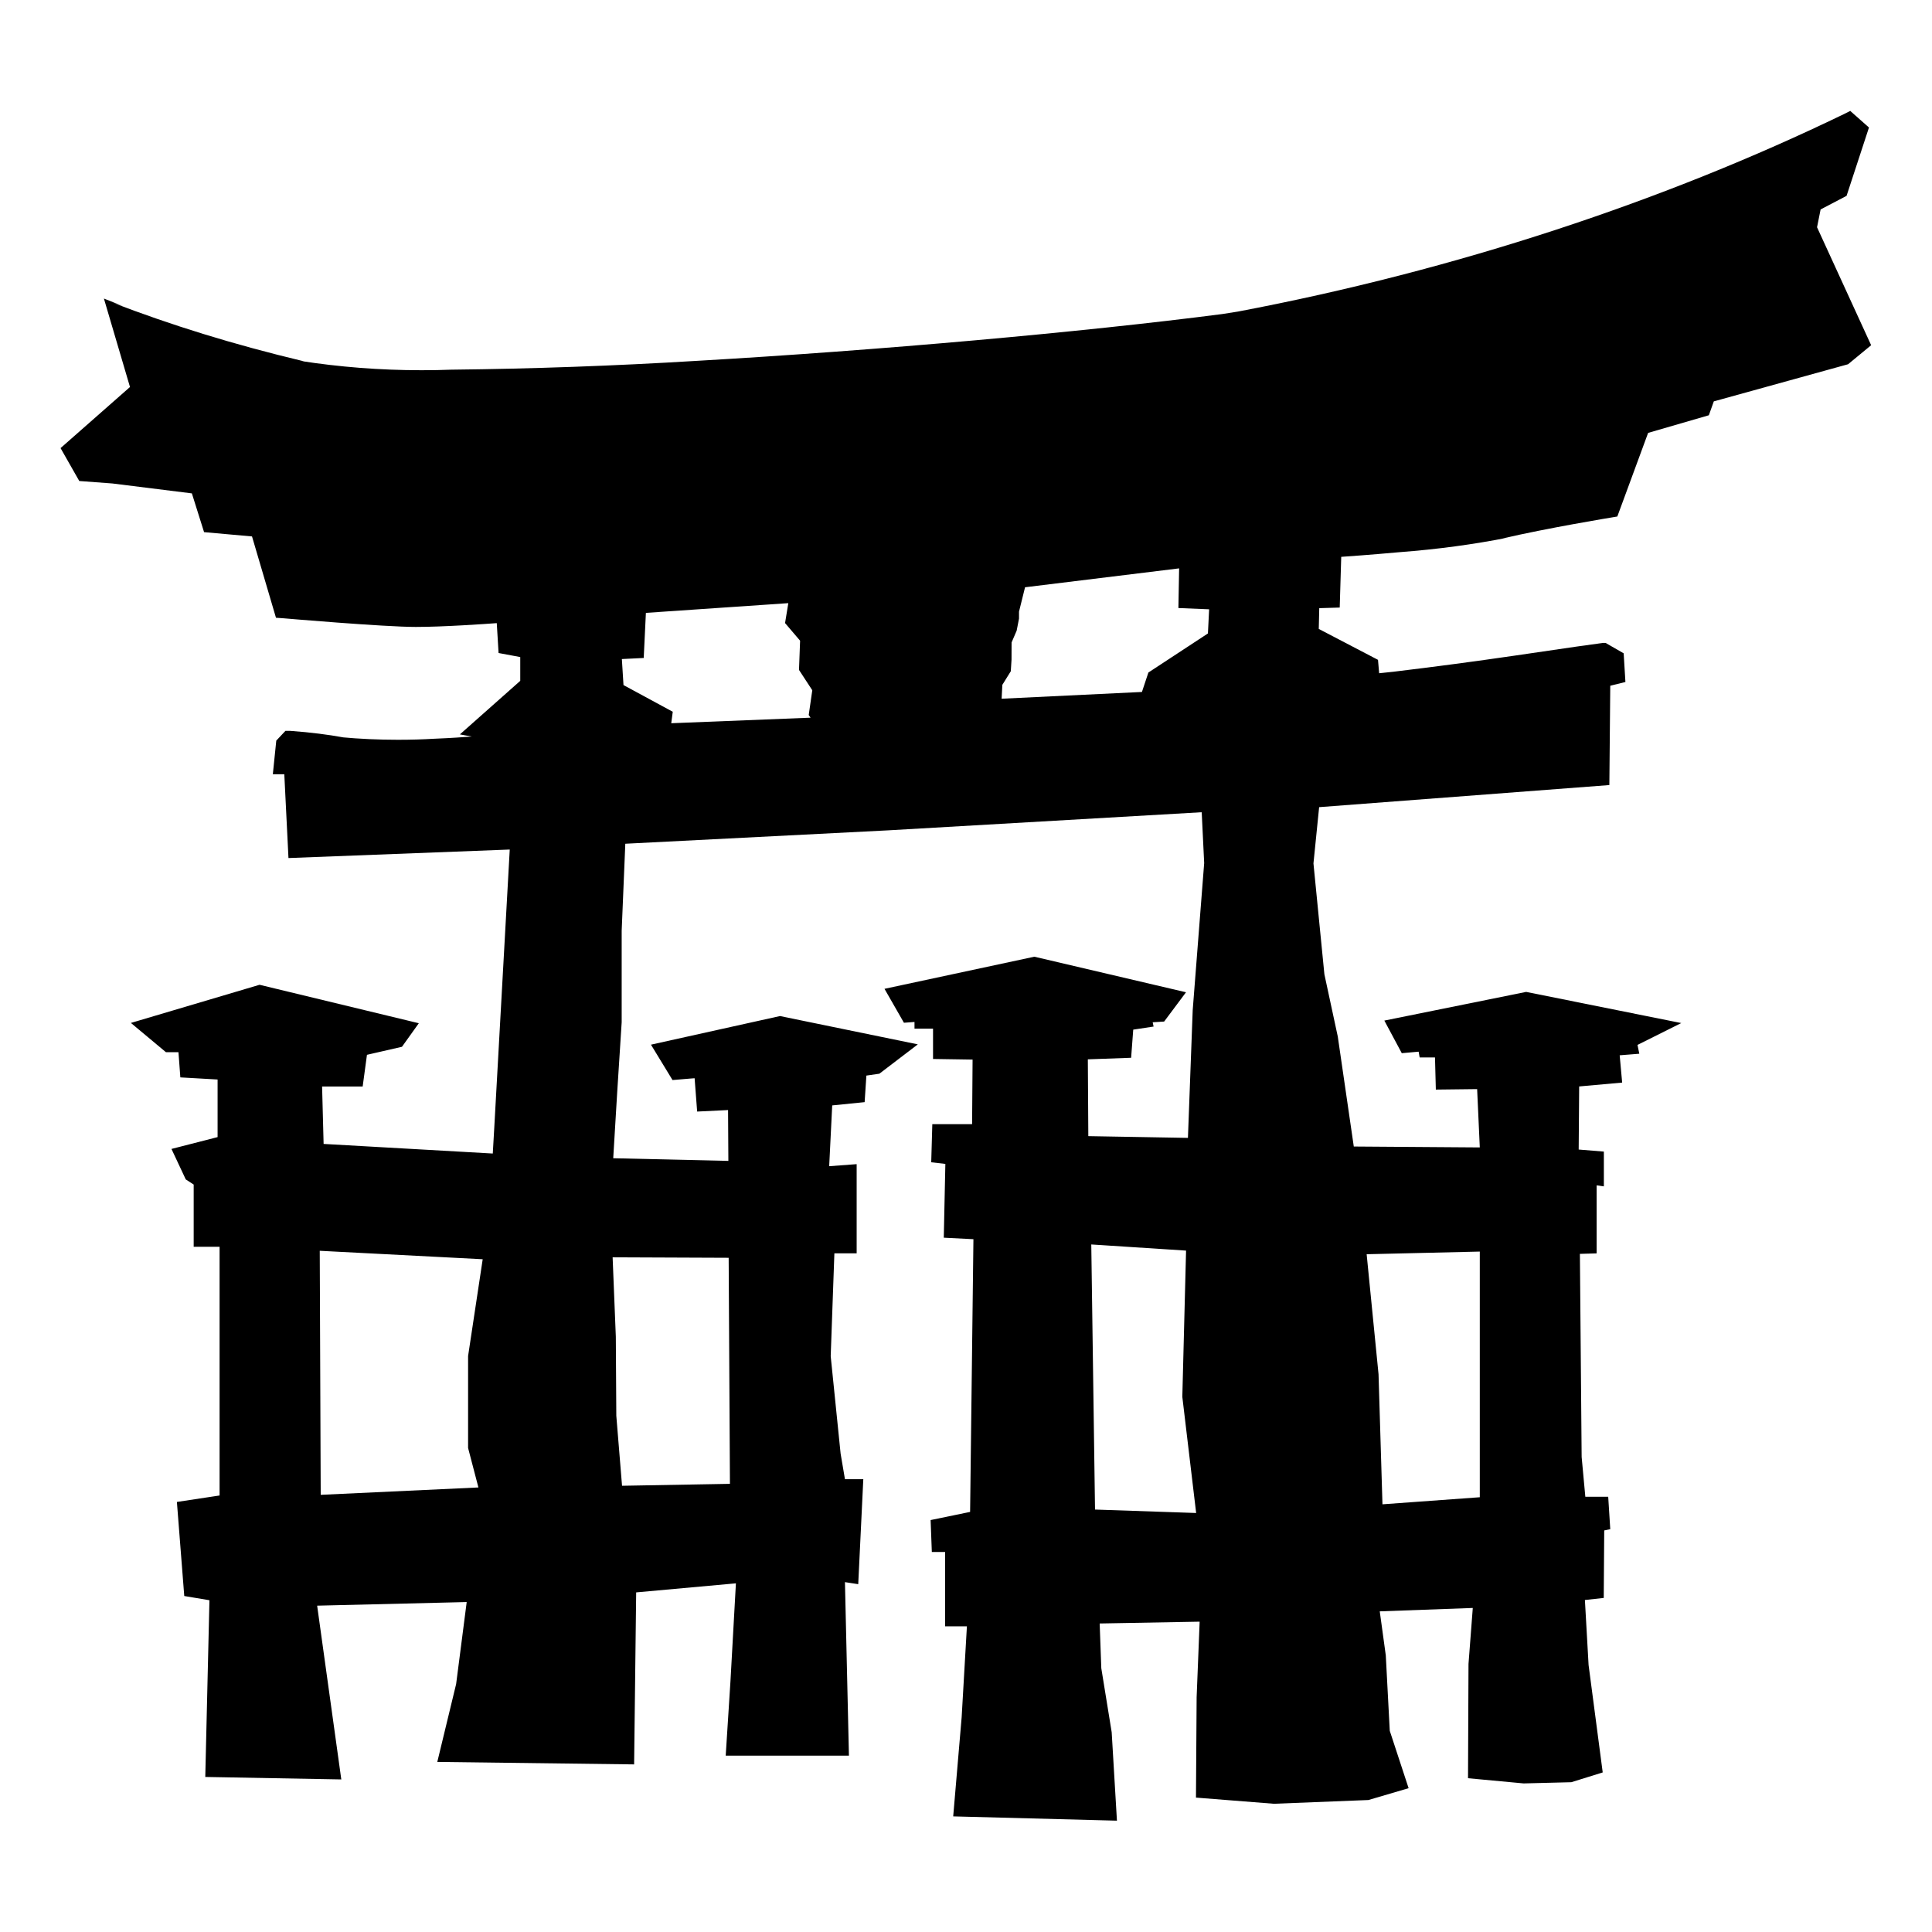
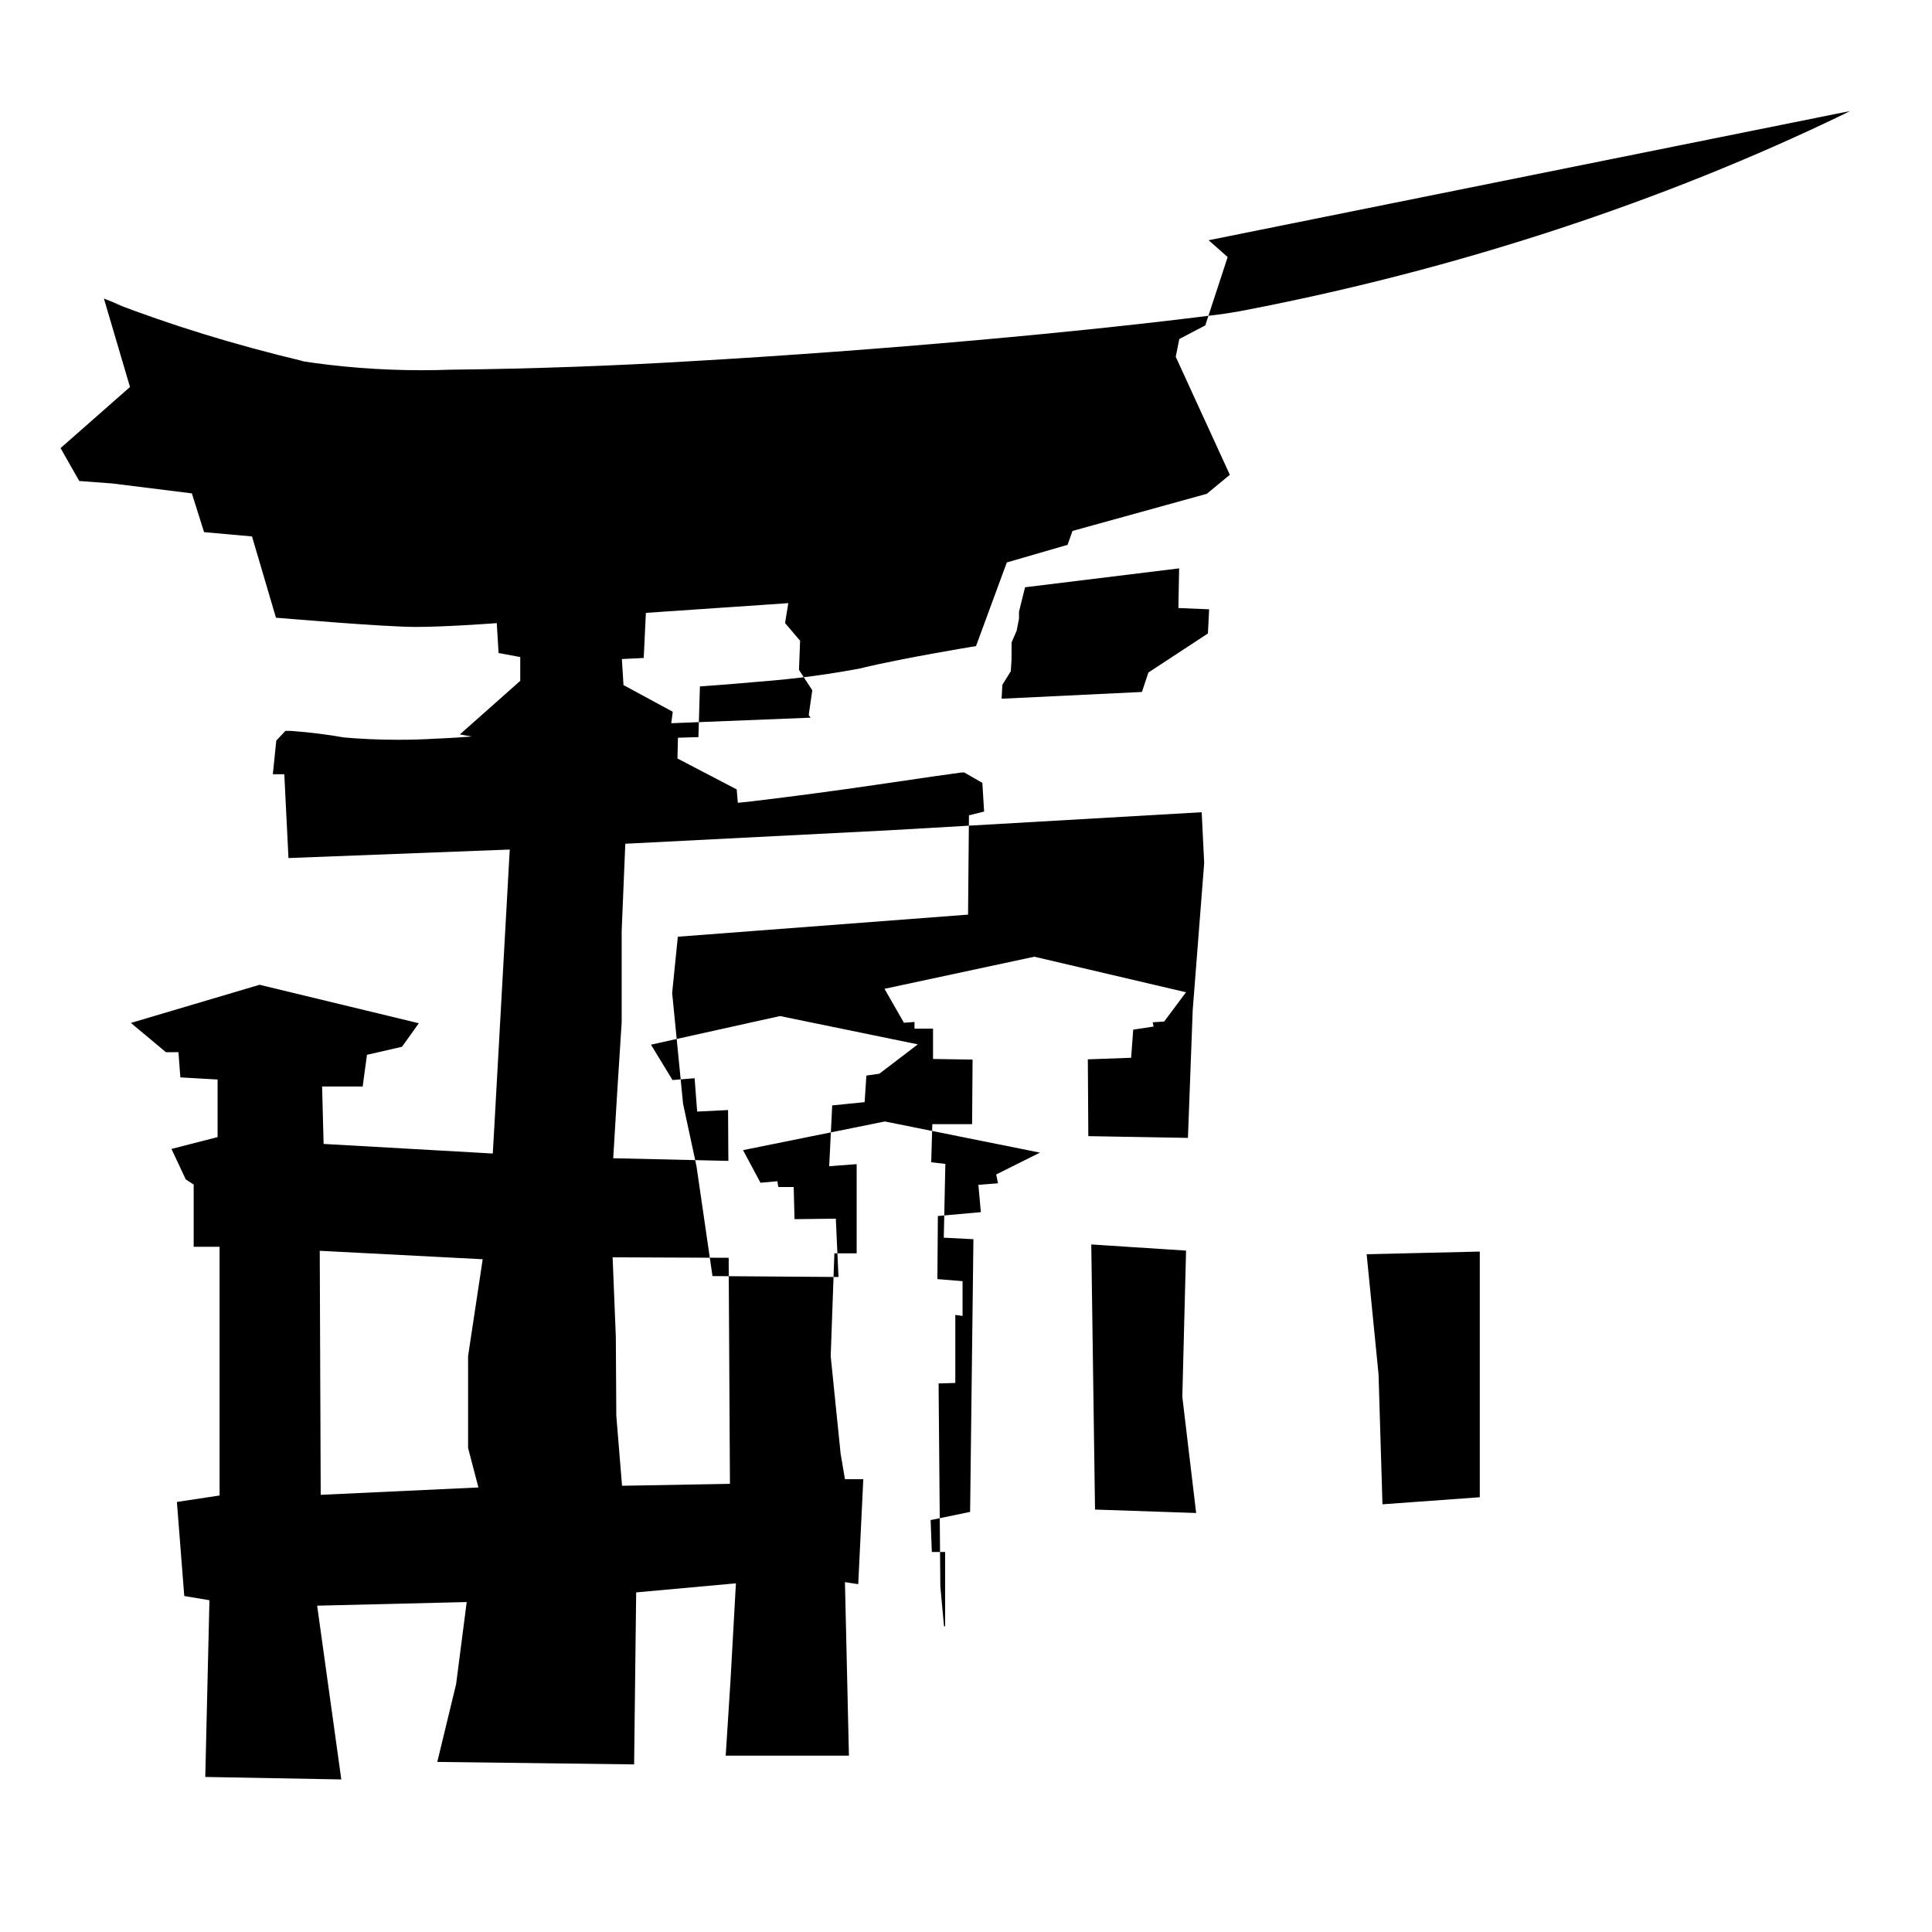
<svg xmlns="http://www.w3.org/2000/svg" fill="#000000" width="800px" height="800px" viewBox="0 0 32 32" version="1.1">
  <title>jinja</title>
-   <path d="M10.147 20.825l1.922 0.008 0.021 3.744-1.787 0.032-0.095-1.16-0.008-1.308zM24.51 20.73v4.069l-1.612 0.117-0.065-2.153-0.197-1.989zM5.296 20.717l2.699 0.14-0.242 1.603v1.523l0.171 0.654-2.612 0.122zM18.073 20.612l1.572 0.102-0.062 2.422 0.229 1.924-1.675-0.057-0.062-4.391zM13.057 9.99l-0.054 0.33 0.249 0.292-0.018 0.484 0.22 0.337-0.059 0.41 0.031 0.044-2.308 0.092 0.025-0.19-0.816-0.442-0.027-0.431 0.362-0.018 0.036-0.747zM19.53 9.414l-0.012 0.657 0.509 0.021-0.020 0.4-0.986 0.647-0.107 0.322-2.324 0.112 0.012-0.23 0.14-0.225 0.012-0.192 0.001-0.285 0.084-0.195 0.039-0.2v-0.115l0.1-0.404zM30.643 1.839l-0.1 0.050c-2.972 1.439-6.424 2.587-10.041 3.272l-0.261 0.041c-2.317 0.3-5.691 0.601-8.703 0.775q-2.031 0.124-4.066 0.146c-0.146 0.006-0.318 0.009-0.491 0.009-0.687 0-1.361-0.053-2.019-0.156l0.073 0.009c-1.199-0.287-2.2-0.601-3.172-0.973l0.173 0.058-0.315-0.125 0.432 1.465-1.15 1.012 0.31 0.545 0.55 0.041 1.315 0.164 0.202 0.642 0.794 0.071 0.397 1.347 0.115 0.008s1.672 0.144 2.202 0.144c0.456 0 1.162-0.050 1.34-0.063l0.030 0.495 0.359 0.067v0.394l-1 0.887 0.196 0.035c-0.175 0.012-0.284 0.023-0.625 0.037-0.178 0.011-0.387 0.017-0.596 0.017-0.319 0-0.635-0.014-0.947-0.043l0.040 0.003c-0.246-0.045-0.55-0.084-0.859-0.106l-0.028-0.002h-0.070l-0.152 0.162-0.057 0.557h0.19l0.069 1.388 3.665-0.141-0.256 4.601-0.025 0.434-2.802-0.159-0.025-0.951h0.672l0.071-0.525 0.58-0.133 0.279-0.39-2.638-0.637-2.131 0.632 0.581 0.485h0.207l0.031 0.417 0.617 0.035v0.954l-0.764 0.196 0.237 0.505 0.131 0.085v1.031h0.429v4.119l-0.707 0.107 0.122 1.558 0.417 0.070-0.069 2.927 2.253 0.041-0.4-2.878 2.477-0.060-0.175 1.358-0.312 1.29 3.26 0.041 0.034-2.849 1.652-0.15-0.090 1.617-0.079 1.237h2.041l-0.066-2.874 0.22 0.034 0.084-1.739h-0.304l-0.072-0.425-0.164-1.612 0.061-1.704h0.369v-1.477l-0.455 0.034 0.050-1.007 0.537-0.054 0.029-0.44 0.215-0.031 0.637-0.486-2.283-0.469-2.137 0.474 0.357 0.586 0.299-0.025 0.067-0.005 0.042 0.552 0.512-0.025 0.005 0.842-1.907-0.044 0.066-1.096 0.074-1.157v-1.516l0.060-1.44 4.355-0.222 5.192-0.3 0.041 0.842-0.19 2.436-0.079 2.116-1.65-0.029-0.008-1.272 0.717-0.026 0.035-0.466 0.337-0.051-0.015-0.071 0.19-0.012 0.362-0.485-2.512-0.589-2.482 0.532 0.322 0.562 0.175-0.013v0.111h0.307v0.502l0.655 0.010-0.008 1.070h-0.659l-0.018 0.631 0.234 0.027-0.026 1.222 0.491 0.025-0.055 4.517-0.654 0.135 0.020 0.529h0.22v1.231h0.361l-0.087 1.506-0.14 1.642 2.712 0.071-0.087-1.465-0.172-1.060-0.027-0.741 1.656-0.030-0.050 1.252-0.011 1.662 1.291 0.102 1.565-0.062 0.666-0.196-0.312-0.95-0.066-1.25-0.1-0.729 1.541-0.056-0.071 0.927-0.008 1.893 0.922 0.086 0.789-0.020 0.52-0.162-0.234-1.779-0.061-1.077 0.312-0.034 0.008-1.118 0.1-0.021-0.034-0.537h-0.379l-0.061-0.659-0.029-3.364 0.277-0.008v-1.127l0.12 0.017v-0.576l-0.417-0.034 0.008-1.045 0.712-0.064-0.041-0.452 0.325-0.026-0.030-0.146 0.725-0.362-2.569-0.516-2.349 0.475 0.289 0.54 0.279-0.025 0.017 0.096h0.254l0.014 0.532 0.684-0.008 0.044 0.966-2.087-0.015-0.265-1.821-0.222-1.032-0.181-1.836 0.094-0.932 4.807-0.366 0.015-1.645 0.251-0.062-0.029-0.475-0.299-0.172h-0.046l-0.446 0.062-0.991 0.145q-1.014 0.148-2.031 0.27l-0.237 0.025-0.019-0.222-0.981-0.512 0.008-0.344 0.339-0.010 0.025-0.84c0.112-0.008 0.44-0.030 0.963-0.077 0.644-0.049 1.226-0.129 1.797-0.241l-0.096 0.016c0.746-0.175 1.814-0.35 1.814-0.35l0.095-0.016 0.51-1.385 1.006-0.292 0.082-0.23 2.224-0.615 0.382-0.315-0.896-1.954 0.059-0.295 0.43-0.225 0.371-1.132-0.315-0.279z" />
+   <path d="M10.147 20.825l1.922 0.008 0.021 3.744-1.787 0.032-0.095-1.16-0.008-1.308zM24.51 20.73v4.069l-1.612 0.117-0.065-2.153-0.197-1.989zM5.296 20.717l2.699 0.14-0.242 1.603v1.523l0.171 0.654-2.612 0.122zM18.073 20.612l1.572 0.102-0.062 2.422 0.229 1.924-1.675-0.057-0.062-4.391zM13.057 9.99l-0.054 0.33 0.249 0.292-0.018 0.484 0.22 0.337-0.059 0.41 0.031 0.044-2.308 0.092 0.025-0.19-0.816-0.442-0.027-0.431 0.362-0.018 0.036-0.747zM19.53 9.414l-0.012 0.657 0.509 0.021-0.020 0.4-0.986 0.647-0.107 0.322-2.324 0.112 0.012-0.23 0.14-0.225 0.012-0.192 0.001-0.285 0.084-0.195 0.039-0.2v-0.115l0.1-0.404zM30.643 1.839l-0.1 0.050c-2.972 1.439-6.424 2.587-10.041 3.272l-0.261 0.041c-2.317 0.3-5.691 0.601-8.703 0.775q-2.031 0.124-4.066 0.146c-0.146 0.006-0.318 0.009-0.491 0.009-0.687 0-1.361-0.053-2.019-0.156l0.073 0.009c-1.199-0.287-2.2-0.601-3.172-0.973l0.173 0.058-0.315-0.125 0.432 1.465-1.15 1.012 0.31 0.545 0.55 0.041 1.315 0.164 0.202 0.642 0.794 0.071 0.397 1.347 0.115 0.008s1.672 0.144 2.202 0.144c0.456 0 1.162-0.050 1.34-0.063l0.030 0.495 0.359 0.067v0.394l-1 0.887 0.196 0.035c-0.175 0.012-0.284 0.023-0.625 0.037-0.178 0.011-0.387 0.017-0.596 0.017-0.319 0-0.635-0.014-0.947-0.043l0.040 0.003c-0.246-0.045-0.55-0.084-0.859-0.106l-0.028-0.002h-0.070l-0.152 0.162-0.057 0.557h0.19l0.069 1.388 3.665-0.141-0.256 4.601-0.025 0.434-2.802-0.159-0.025-0.951h0.672l0.071-0.525 0.58-0.133 0.279-0.39-2.638-0.637-2.131 0.632 0.581 0.485h0.207l0.031 0.417 0.617 0.035v0.954l-0.764 0.196 0.237 0.505 0.131 0.085v1.031h0.429v4.119l-0.707 0.107 0.122 1.558 0.417 0.070-0.069 2.927 2.253 0.041-0.4-2.878 2.477-0.060-0.175 1.358-0.312 1.29 3.26 0.041 0.034-2.849 1.652-0.15-0.090 1.617-0.079 1.237h2.041l-0.066-2.874 0.22 0.034 0.084-1.739h-0.304l-0.072-0.425-0.164-1.612 0.061-1.704h0.369v-1.477l-0.455 0.034 0.050-1.007 0.537-0.054 0.029-0.44 0.215-0.031 0.637-0.486-2.283-0.469-2.137 0.474 0.357 0.586 0.299-0.025 0.067-0.005 0.042 0.552 0.512-0.025 0.005 0.842-1.907-0.044 0.066-1.096 0.074-1.157v-1.516l0.060-1.44 4.355-0.222 5.192-0.3 0.041 0.842-0.19 2.436-0.079 2.116-1.65-0.029-0.008-1.272 0.717-0.026 0.035-0.466 0.337-0.051-0.015-0.071 0.19-0.012 0.362-0.485-2.512-0.589-2.482 0.532 0.322 0.562 0.175-0.013v0.111h0.307v0.502l0.655 0.010-0.008 1.070h-0.659l-0.018 0.631 0.234 0.027-0.026 1.222 0.491 0.025-0.055 4.517-0.654 0.135 0.020 0.529h0.22v1.231h0.361h-0.379l-0.061-0.659-0.029-3.364 0.277-0.008v-1.127l0.12 0.017v-0.576l-0.417-0.034 0.008-1.045 0.712-0.064-0.041-0.452 0.325-0.026-0.030-0.146 0.725-0.362-2.569-0.516-2.349 0.475 0.289 0.54 0.279-0.025 0.017 0.096h0.254l0.014 0.532 0.684-0.008 0.044 0.966-2.087-0.015-0.265-1.821-0.222-1.032-0.181-1.836 0.094-0.932 4.807-0.366 0.015-1.645 0.251-0.062-0.029-0.475-0.299-0.172h-0.046l-0.446 0.062-0.991 0.145q-1.014 0.148-2.031 0.27l-0.237 0.025-0.019-0.222-0.981-0.512 0.008-0.344 0.339-0.010 0.025-0.84c0.112-0.008 0.44-0.030 0.963-0.077 0.644-0.049 1.226-0.129 1.797-0.241l-0.096 0.016c0.746-0.175 1.814-0.35 1.814-0.35l0.095-0.016 0.51-1.385 1.006-0.292 0.082-0.23 2.224-0.615 0.382-0.315-0.896-1.954 0.059-0.295 0.43-0.225 0.371-1.132-0.315-0.279z" />
</svg>